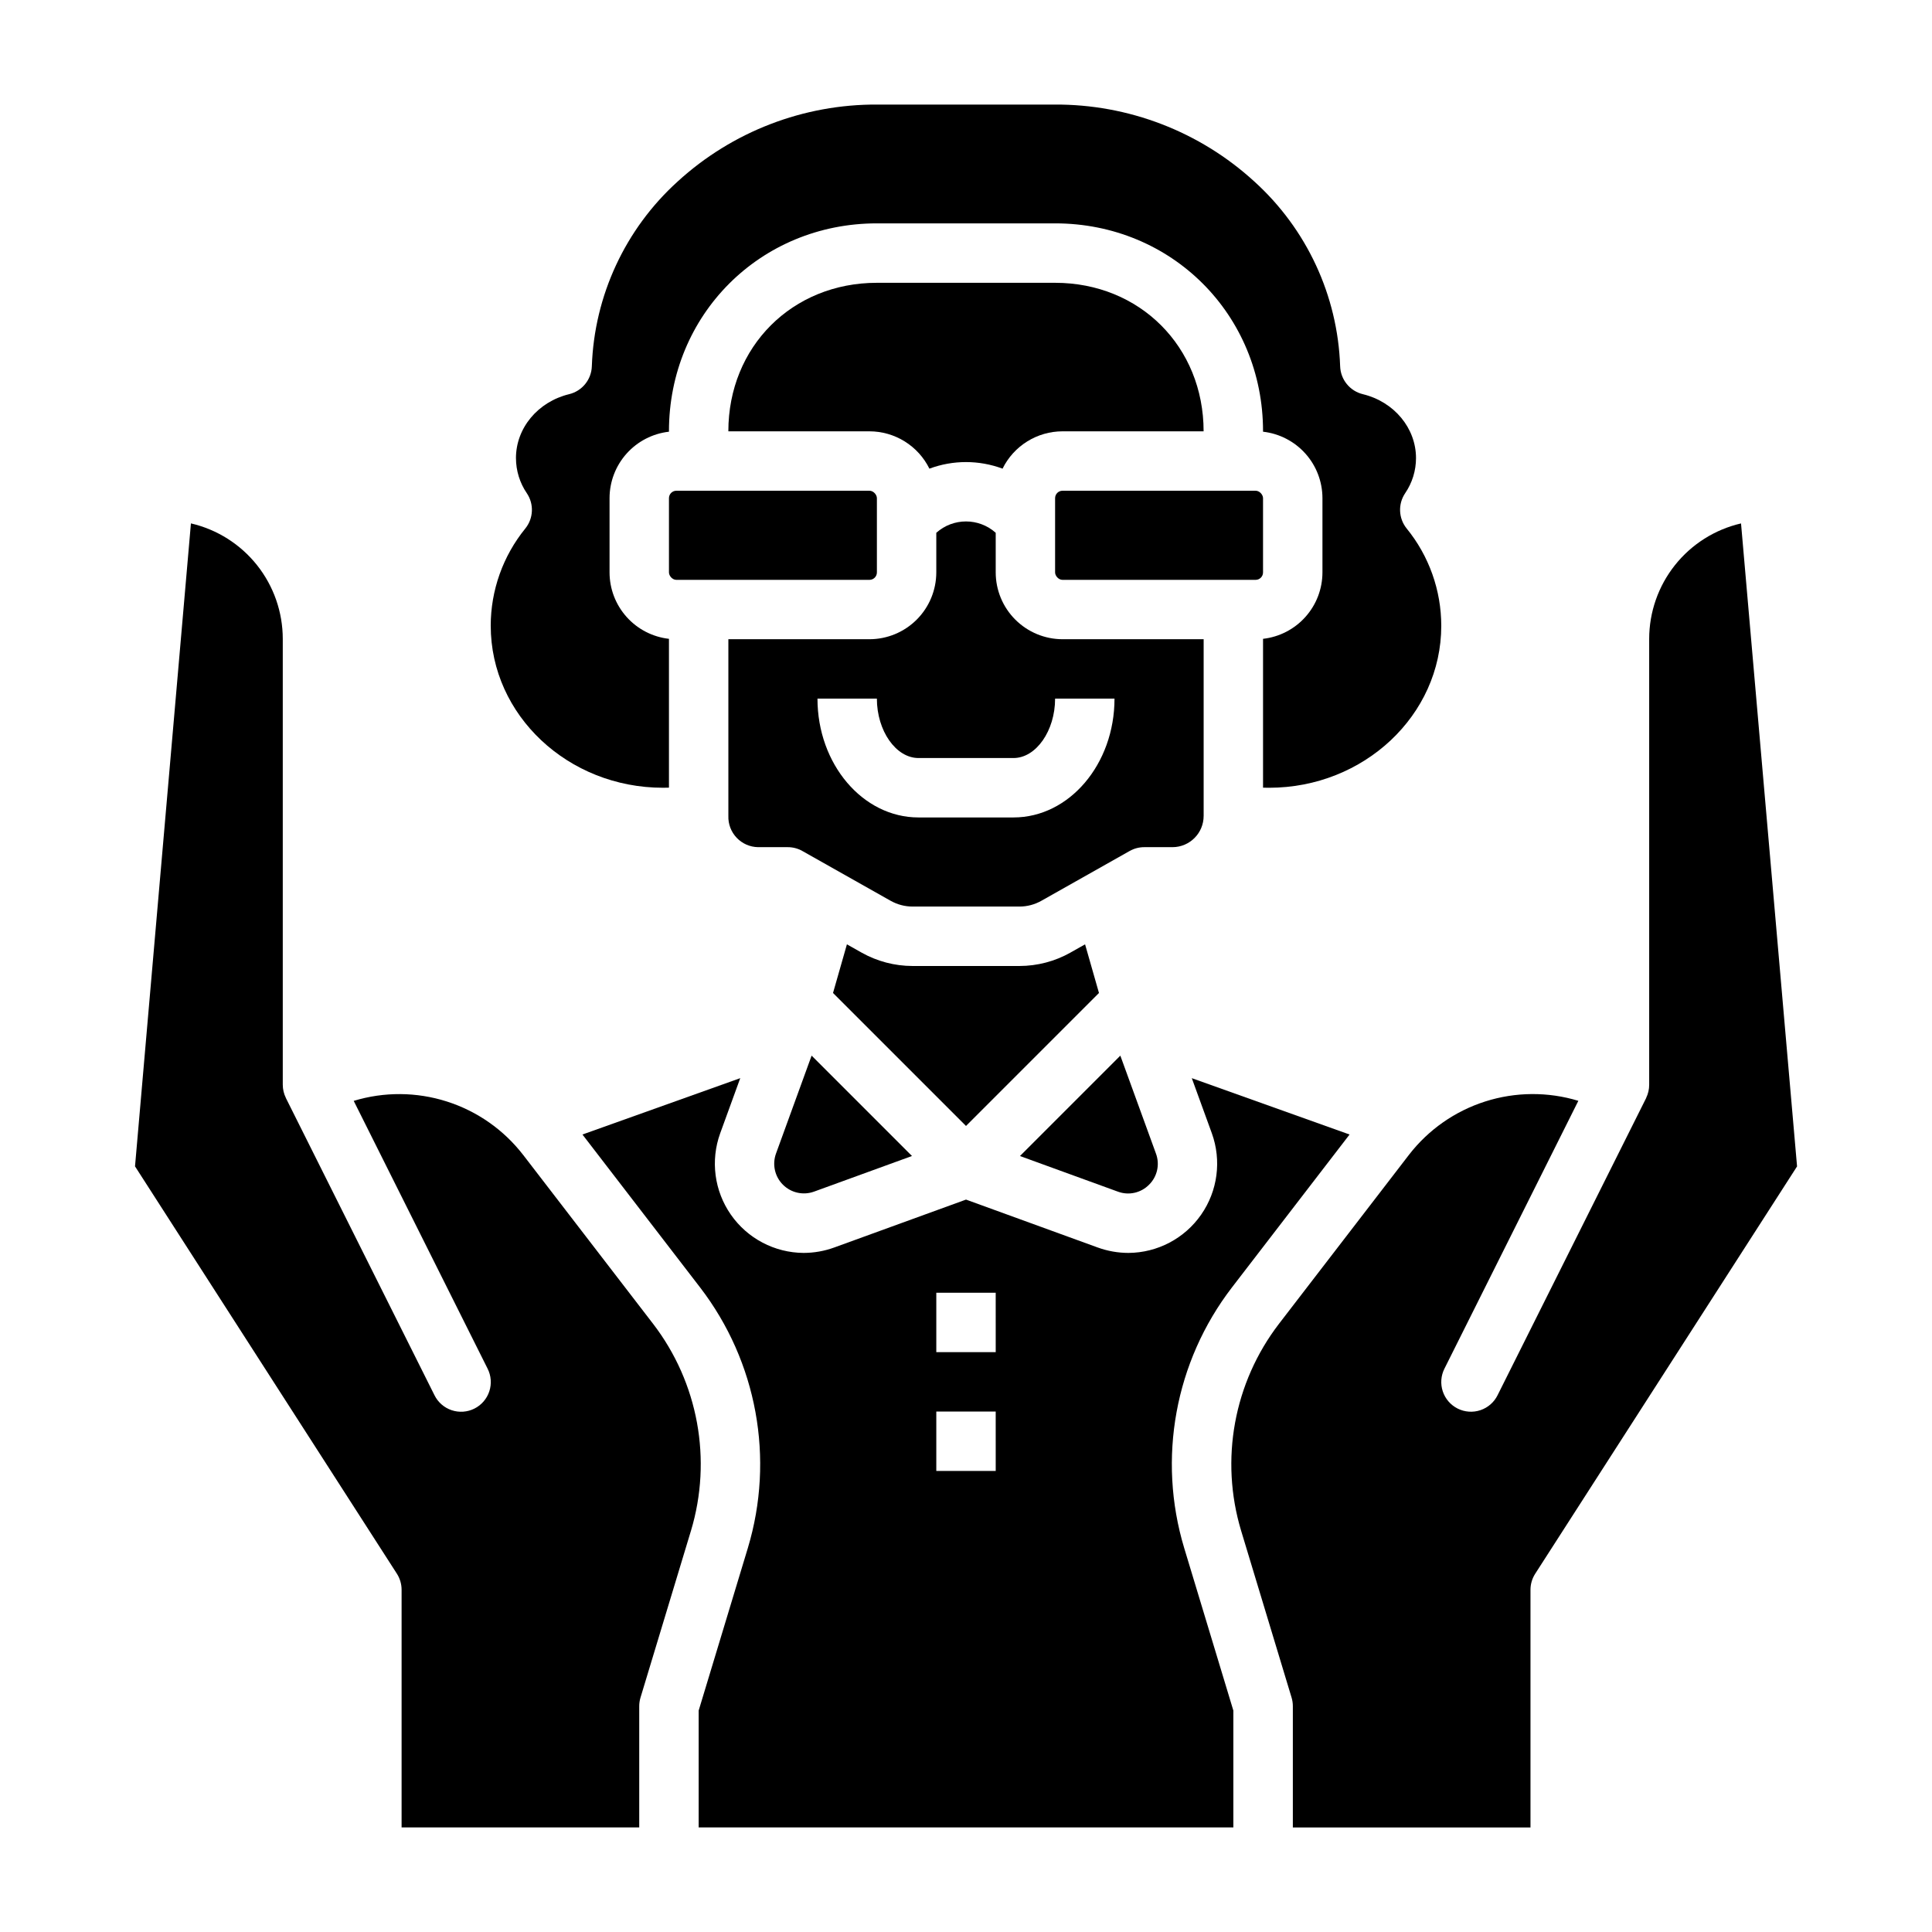
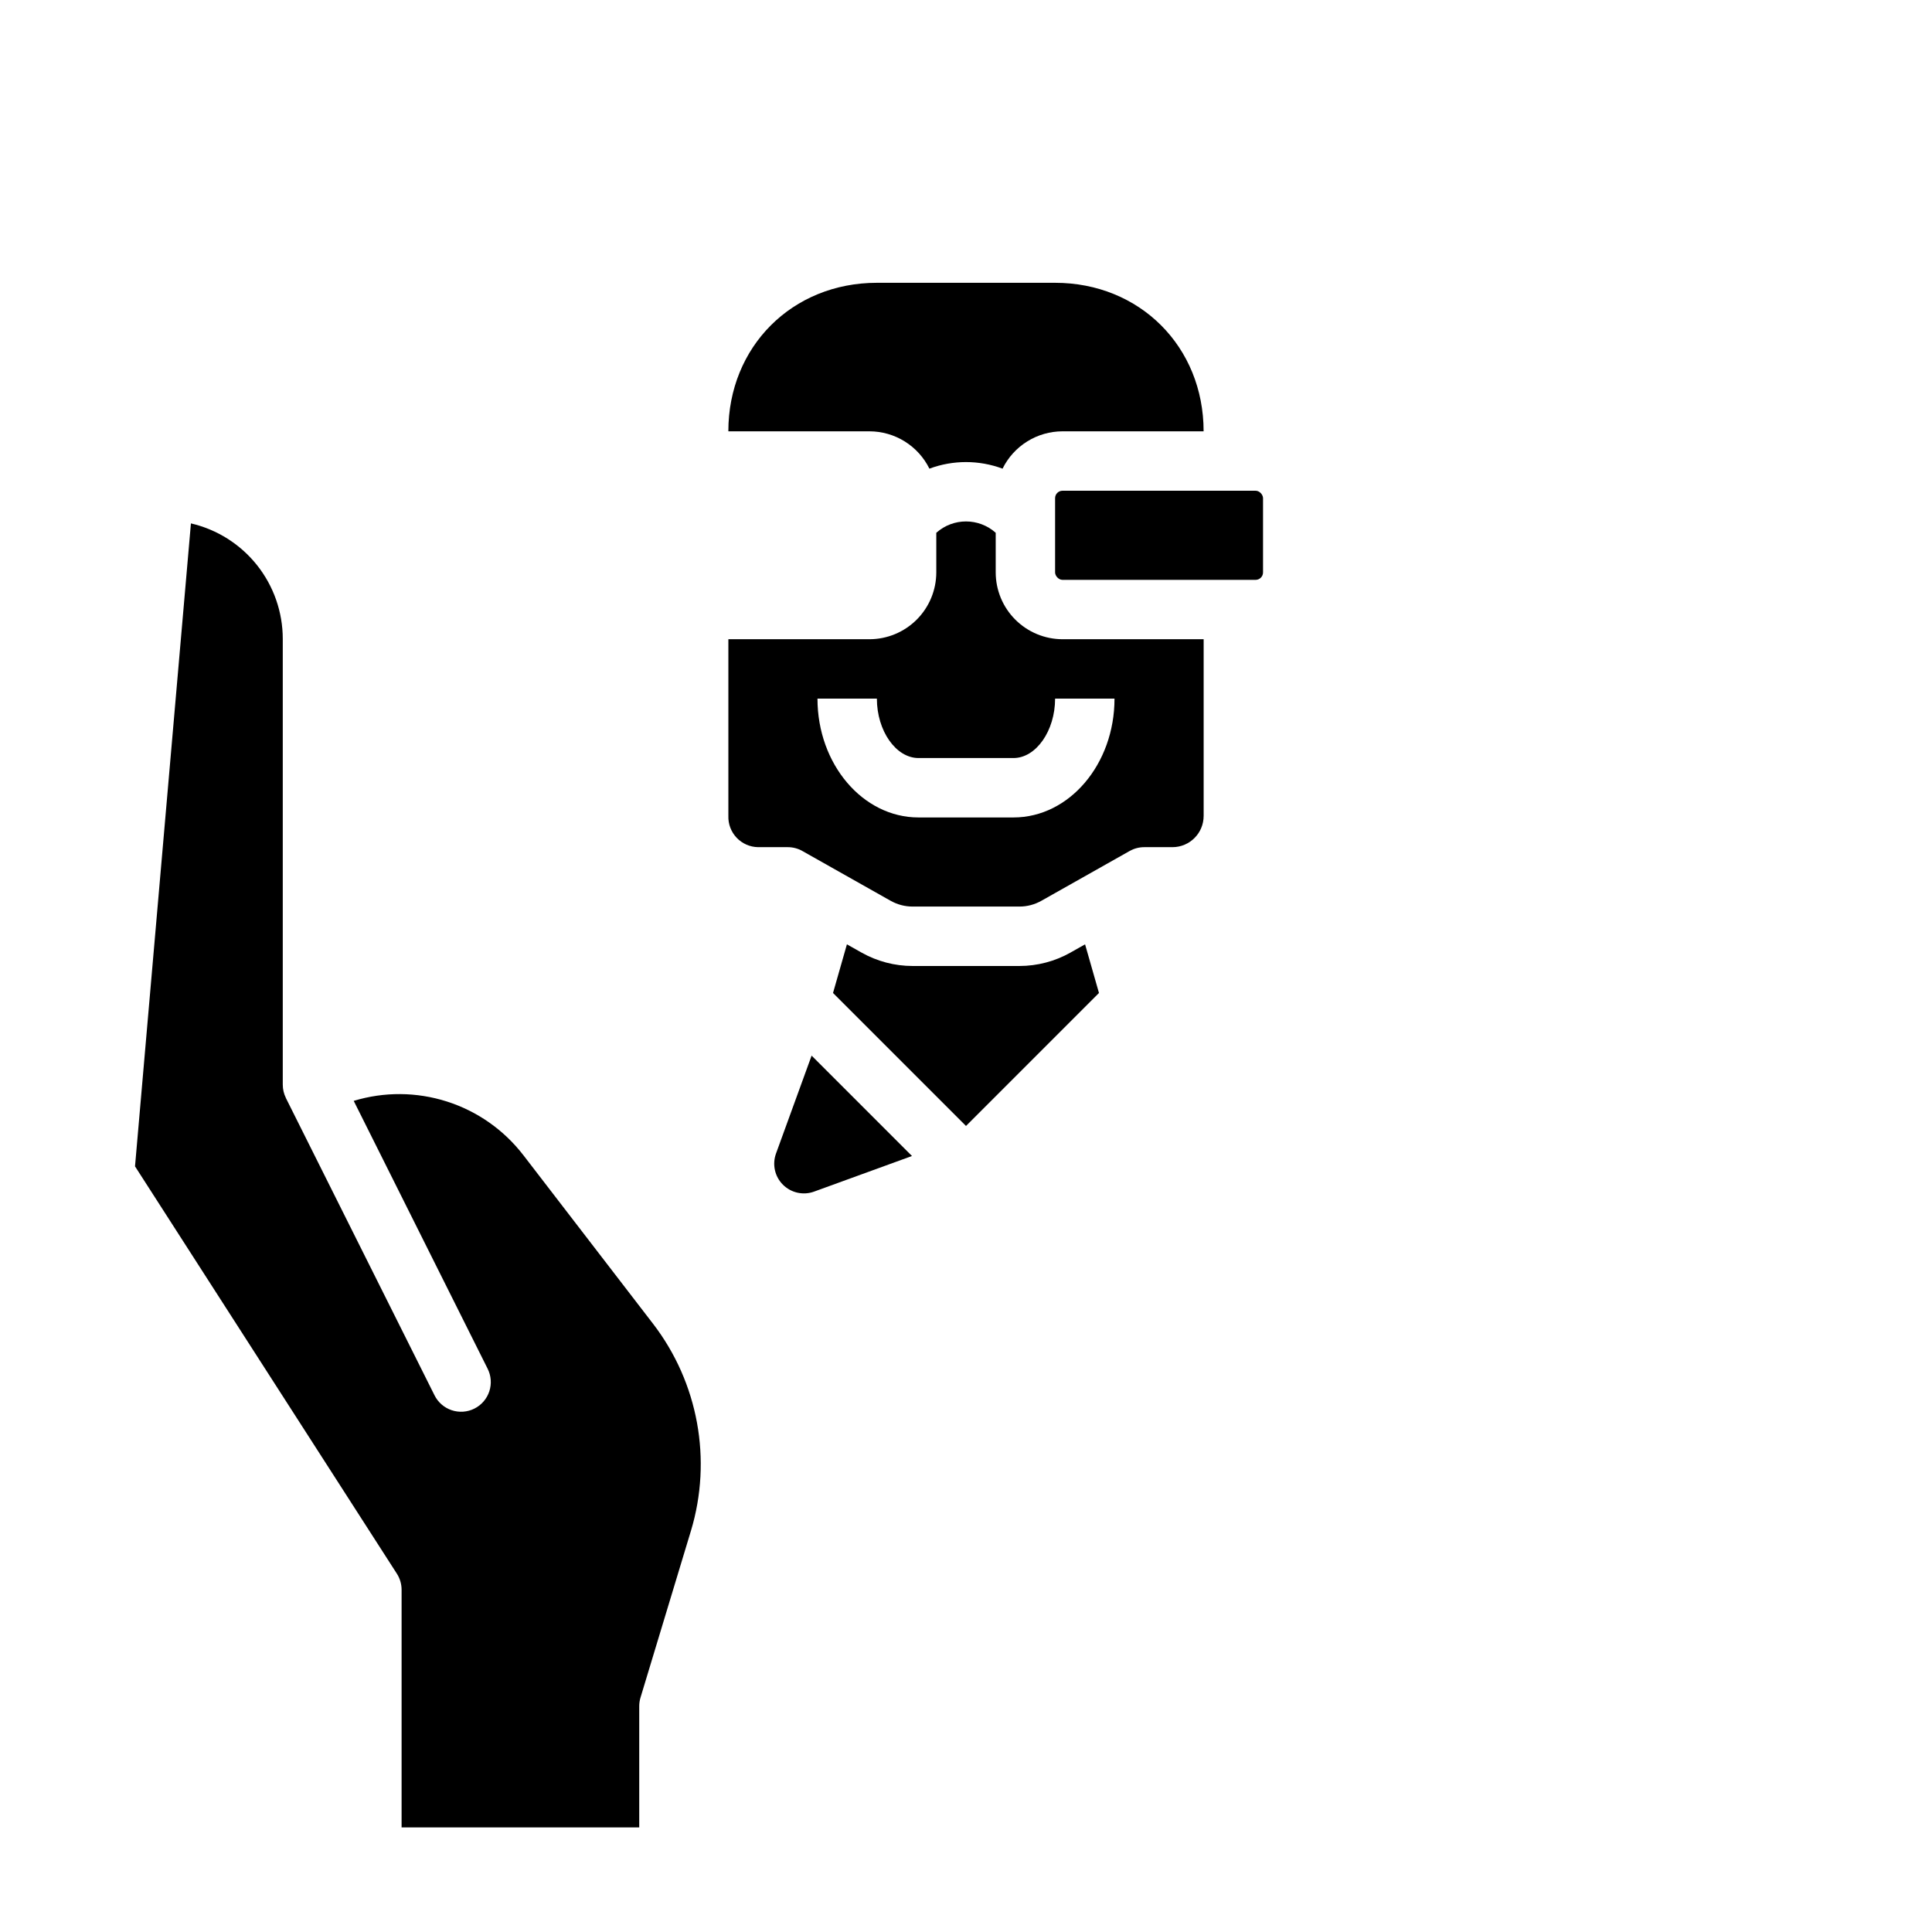
<svg xmlns="http://www.w3.org/2000/svg" fill="#000000" width="800px" height="800px" version="1.1" viewBox="144 144 512 512">
  <g>
    <path d="m390.3 268.2c6.254-2.328 13.133-2.328 19.387 0 1.461-2.969 3.727-5.469 6.535-7.215 2.805-1.75 6.047-2.676 9.355-2.68h37.391c0-22.434-16.926-39.359-39.359-39.359h-47.23c-22.434 0-39.359 16.926-39.359 39.359h37.391c3.309 0.004 6.551 0.934 9.355 2.68 2.809 1.75 5.074 4.246 6.535 7.215z" />
-     <path d="m323.25 274.05h51.168c1.086 0 1.969 1.086 1.969 1.969v19.68c0 1.086-0.883 1.969-1.969 1.969h-51.168c-1.086 0-1.969-1.086-1.969-1.969v-19.68c0-1.086 0.883-1.969 1.969-1.969z" />
-     <path d="m448.51 457.96c2.184-2.148 2.902-5.383 1.828-8.258l-9.438-25.949-26.598 26.605 25.949 9.438h0.004c2.871 1.07 6.106 0.352 8.254-1.836z" />
    <path d="m462.98 360.21v-46.809h-37.395c-4.695-0.004-9.195-1.875-12.52-5.195-3.32-3.32-5.188-7.82-5.191-12.516v-10.496c-4.484-4.008-11.262-4.008-15.746 0v10.496c-0.004 4.695-1.871 9.195-5.191 12.516-3.32 3.32-7.824 5.191-12.52 5.195h-37.391v46.809c-0.078 2.152 0.711 4.242 2.191 5.801 1.48 1.562 3.527 2.461 5.68 2.496h7.871c1.355 0 2.688 0.348 3.867 1.016l23.41 13.207v-0.004c1.773 1 3.773 1.523 5.805 1.523h28.312c2.031 0 4.027-0.523 5.801-1.523l23.41-13.207-0.004 0.004c1.18-0.668 2.512-1.016 3.863-1.016h7.516c4.559-0.023 8.242-3.734 8.23-8.297zm-50.383 0.422h-25.191c-14.762 0-26.766-14.125-26.766-31.488h15.742c0 8.535 5.047 15.742 11.02 15.742h25.191c5.973 0 11.02-7.211 11.02-15.742h15.742c0.008 17.363-11.996 31.488-26.758 31.488z" />
    <path d="m435.24 407.15-3.684-12.891-3.867 2.18 0.004 0.004c-4.133 2.328-8.797 3.551-13.539 3.555h-28.309c-4.742-0.004-9.406-1.23-13.535-3.559l-3.867-2.18-3.684 12.891 35.242 35.242z" />
    <path d="m349.65 449.7c-1.043 2.875-0.332 6.094 1.832 8.254 2.16 2.164 5.383 2.879 8.254 1.836l25.949-9.438-26.598-26.602z" />
-     <path d="m274.05 309.85c0 23.664 20.48 42.914 45.656 42.914 0.523 0 1.051-0.008 1.574-0.027v-39.441c-4.328-0.488-8.324-2.555-11.227-5.801-2.902-3.246-4.512-7.445-4.516-11.801v-19.68c0.004-4.356 1.613-8.559 4.516-11.805 2.902-3.246 6.898-5.309 11.227-5.801v-0.109c0-30.898 24.207-55.105 55.105-55.105h47.23c30.898 0 55.105 24.207 55.105 55.105v0.109c4.328 0.492 8.324 2.555 11.227 5.801 2.906 3.246 4.512 7.449 4.516 11.805v19.68c-0.004 4.356-1.609 8.555-4.516 11.801-2.902 3.246-6.898 5.312-11.227 5.801v39.445c0.523 0.016 1.051 0.027 1.574 0.027 25.176 0 45.656-19.25 45.656-42.914v-0.004c0-9.406-3.242-18.52-9.184-25.812-2.16-2.691-2.312-6.481-0.379-9.34 1.867-2.738 2.867-5.973 2.871-9.285 0-7.969-5.797-14.938-14.098-16.953h0.004c-3.441-0.836-5.902-3.867-6.012-7.406-0.652-18.73-8.863-36.395-22.762-48.969-14.457-13.223-33.379-20.5-52.973-20.375h-46.84c-19.594-0.125-38.512 7.152-52.973 20.375-13.895 12.574-22.109 30.238-22.762 48.969-0.109 3.539-2.57 6.57-6.012 7.406-8.301 2.016-14.098 8.984-14.098 16.953h0.004c0.004 3.312 1.004 6.551 2.871 9.289 1.938 2.859 1.781 6.644-0.379 9.336-5.938 7.293-9.184 16.41-9.184 25.812z" />
-     <path d="m470.45 485.22 31.199-40.562-41.812-14.934 5.309 14.594c2.617 7.231 1.562 15.281-2.832 21.586-4.394 6.309-11.582 10.09-19.27 10.133-2.789-0.004-5.551-0.496-8.168-1.449l-34.871-12.684-34.879 12.68c-2.617 0.957-5.379 1.449-8.168 1.453-7.684-0.047-14.871-3.828-19.266-10.133-4.394-6.309-5.449-14.355-2.828-21.586l5.309-14.594-41.816 14.934 31.203 40.562c15.066 19.633 19.766 45.32 12.629 69.016l-13.035 43.086v30.965h141.7v-30.965l-13.031-43.086c-7.141-23.695-2.441-49.383 12.629-69.016zm-62.574 48.602h-15.746v-15.746h15.742zm0-31.488h-15.746v-15.746h15.742z" />
    <path d="m425.58 274.05h51.168c1.086 0 1.969 1.086 1.969 1.969v19.68c0 1.086-0.883 1.969-1.969 1.969h-51.168c-1.086 0-1.969-1.086-1.969-1.969v-19.68c0-1.086 0.883-1.969 1.969-1.969z" />
-     <path d="m605.39 282.71c-6.918 1.602-13.09 5.5-17.512 11.059-4.418 5.559-6.824 12.449-6.828 19.551v118.15c0.004 1.199-0.27 2.383-0.793 3.461v0.047l-0.008 0.012-39.359 78.719v0.004c-0.922 1.883-2.562 3.32-4.551 3.992s-4.16 0.52-6.039-0.418c-1.875-0.938-3.301-2.59-3.957-4.582-0.652-1.992-0.488-4.164 0.465-6.035l35.469-70.941h0.004c-8.051-2.445-16.656-2.387-24.672 0.168-8.02 2.555-15.07 7.484-20.219 14.141l-34.441 44.773c-11.977 15.605-15.711 36.023-10.035 54.859l13.367 44.199c0.223 0.738 0.336 1.508 0.336 2.277v32.145h62.977v-62.977c0-1.512 0.434-2.988 1.25-4.258l69.395-107.95z" />
    <path d="m317.07 494.82-34.441-44.773v0.004c-5.148-6.656-12.199-11.59-20.219-14.145-8.016-2.555-16.621-2.613-24.672-0.164l35.469 70.941c0.953 1.867 1.121 4.039 0.465 6.035-0.652 1.992-2.078 3.641-3.957 4.578-1.875 0.941-4.051 1.09-6.039 0.418-1.984-0.668-3.625-2.106-4.547-3.992l-39.359-78.719-0.008-0.012-0.004-0.008v-0.039h-0.004c-0.535-1.082-0.812-2.273-0.816-3.477v-118.15c-0.004-7.102-2.41-13.992-6.828-19.551-4.422-5.559-10.594-9.457-17.512-11.059l-14.816 170.39 69.395 107.95c0.816 1.273 1.25 2.75 1.25 4.262v62.977h62.977v-32.129c0-0.773 0.113-1.539 0.336-2.277l13.367-44.199 0.004-0.004c5.672-18.836 1.938-39.25-10.039-54.859z" />
  </g>
</svg>